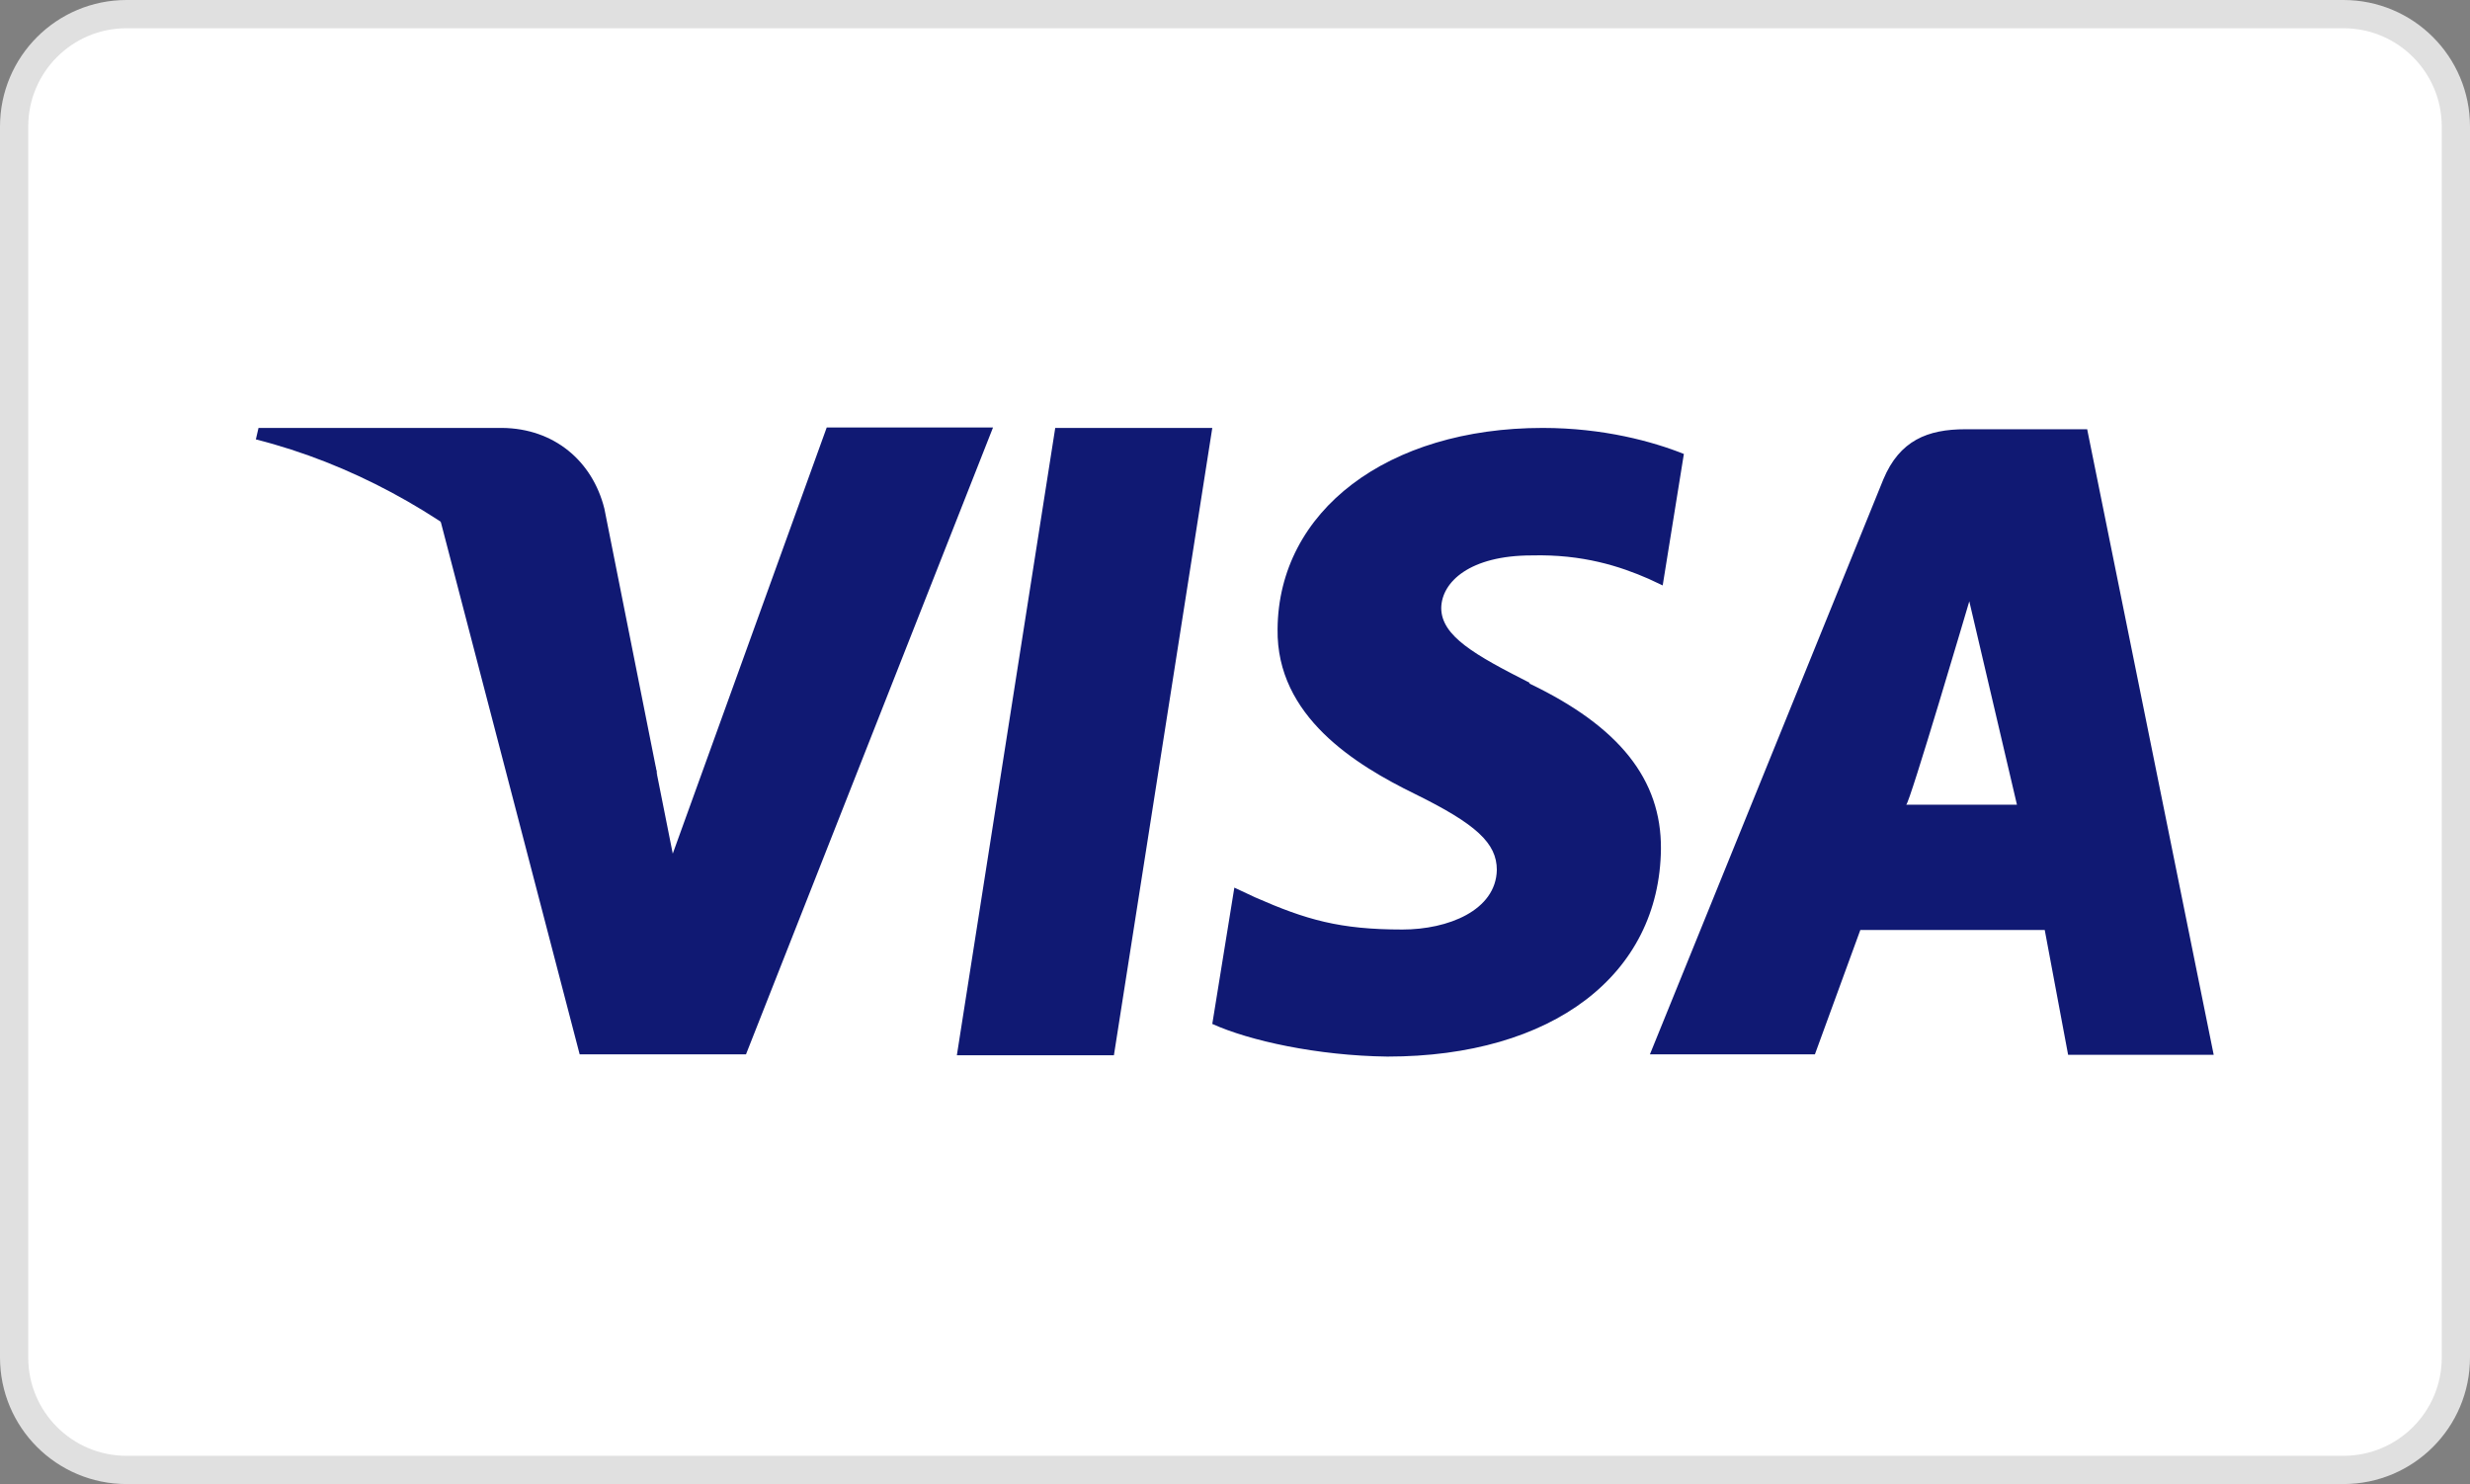
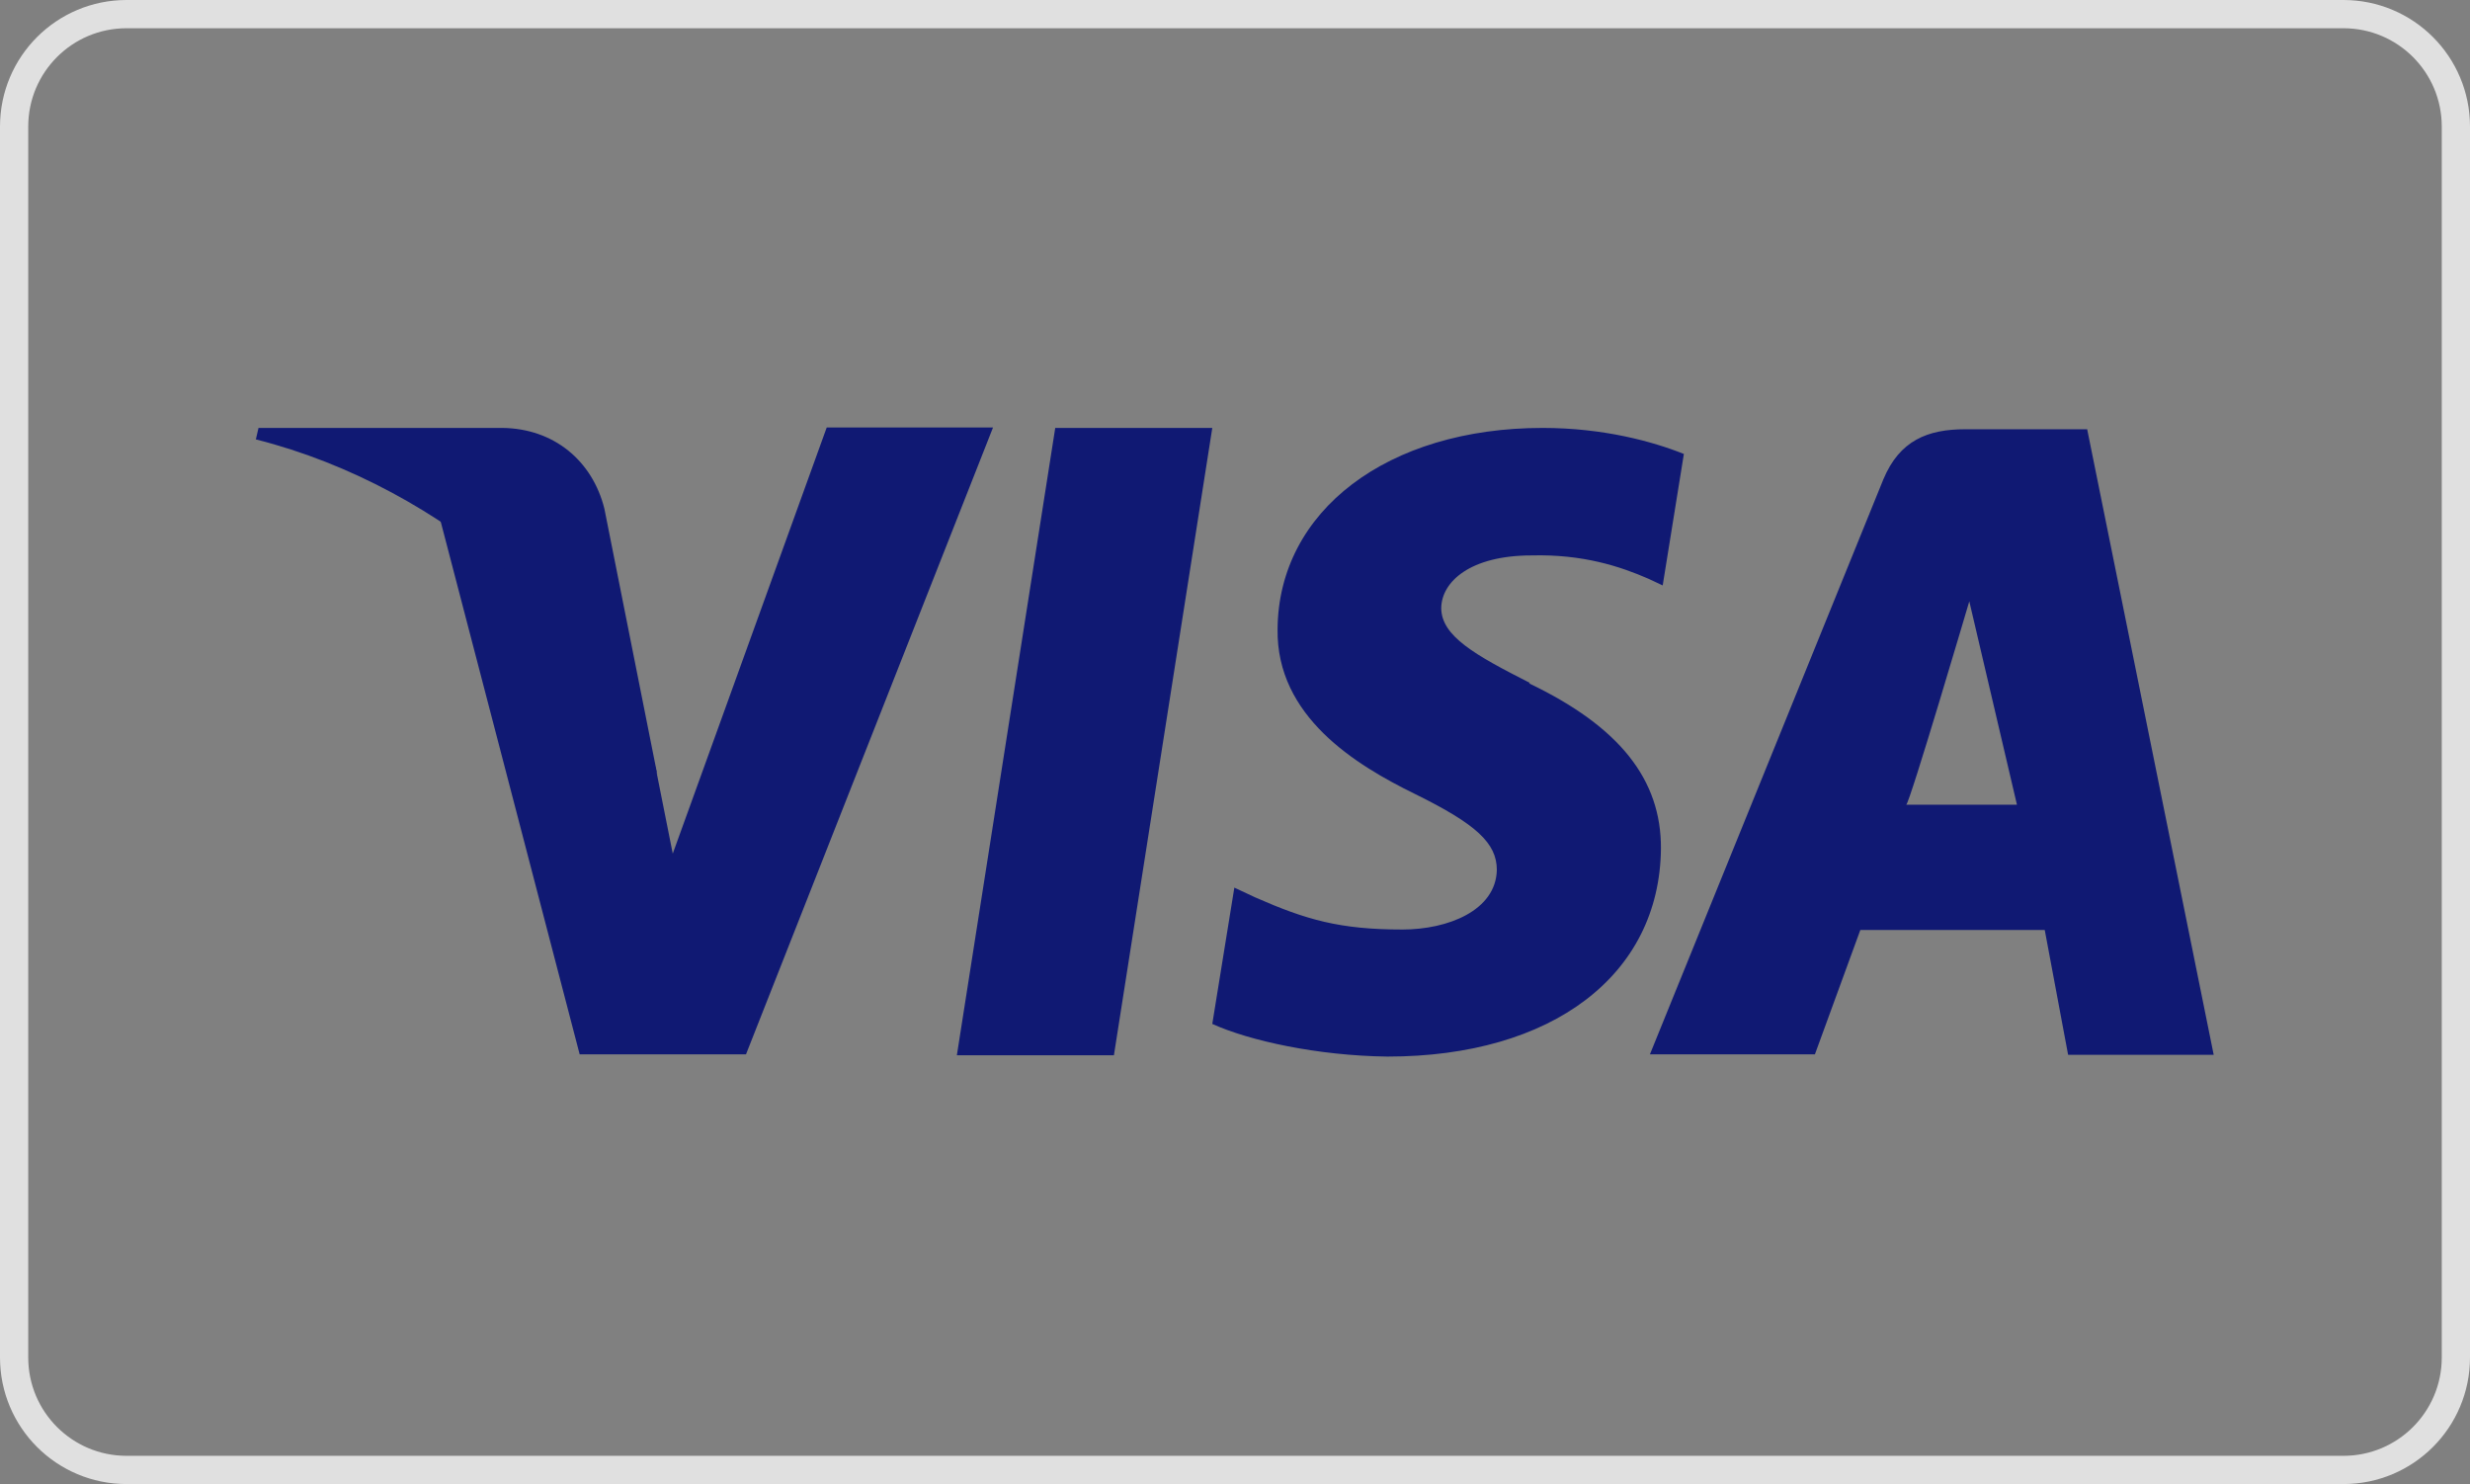
<svg xmlns="http://www.w3.org/2000/svg" id="Capa_1" data-name="Capa 1" viewBox="0 0 55.99 33.64">
  <rect x="0" y="0" width="55.99" height="33.64" fill="#808080" stroke="none" />
  <defs>
    <style>
      .cls-1 {
        fill: #fff;
      }

      .cls-2 {
        fill: #101973;
      }

      .cls-3 {
        fill: none;
        stroke: #e0e0e0;
        stroke-miterlimit: 10;
        stroke-width: .64px;
      }
    </style>
  </defs>
-   <path class="cls-1" d="M2.87,.32H53.12c1.41,0,2.55,1.14,2.55,2.55V30.77c0,1.41-1.14,2.55-2.55,2.55H2.87c-1.41,0-2.55-1.14-2.55-2.55V2.87C.32,1.46,1.46,.32,2.87,.32Z" />
  <path class="cls-3" d="M2.87,.32H53.12c1.41,0,2.55,1.14,2.55,2.55V30.77c0,1.41-1.14,2.55-2.55,2.55H2.87c-1.41,0-2.55-1.14-2.55-2.55V2.87C.32,1.46,1.46,.32,2.87,.32Z" />
  <path class="cls-2" d="M18.74,9.69l-3.49,9.66-.38-1.91c-.64-2.2-2.67-4.59-4.92-5.77l3.19,12.23h3.77l5.6-14.21h-3.77Zm24.47,8.55c.07,0,1.43-4.61,1.43-4.61l1.08,4.61h-2.52Zm4.1-8.51h-2.76c-.85,0-1.49,.25-1.86,1.14l-5.29,13.03h3.74l1.03-2.82h4.18l.53,2.83h3.3l-2.87-14.19Zm-12.63,5.75c-1.24-.63-2.01-1.06-2.01-1.7,.01-.59,.65-1.19,2.05-1.19,1.16-.03,2.01,.25,2.65,.53l.32,.15,.48-2.98c-.7-.28-1.82-.59-3.2-.59-3.52,0-5.99,1.88-6.01,4.56-.03,1.98,1.77,3.08,3.12,3.74,1.38,.68,1.85,1.11,1.85,1.72-.02,.92-1.11,1.35-2.14,1.35-1.42,0-2.18-.22-3.34-.73l-.47-.22-.5,3.09c.84,.38,2.38,.72,3.97,.74,3.74,0,6.17-1.85,6.2-4.71,.01-1.57-.94-2.77-2.99-3.75m-10.74-5.79l-2.23,14.22h3.56l2.23-14.22h-3.56Z" />
  <path class="cls-2" d="M13.7,11.53c-.27-1.08-1.14-1.82-2.32-1.83H5.86l-.06,.26c4.31,1.09,7.93,4.44,9.1,7.6l-1.2-6.03Z" />
</svg>